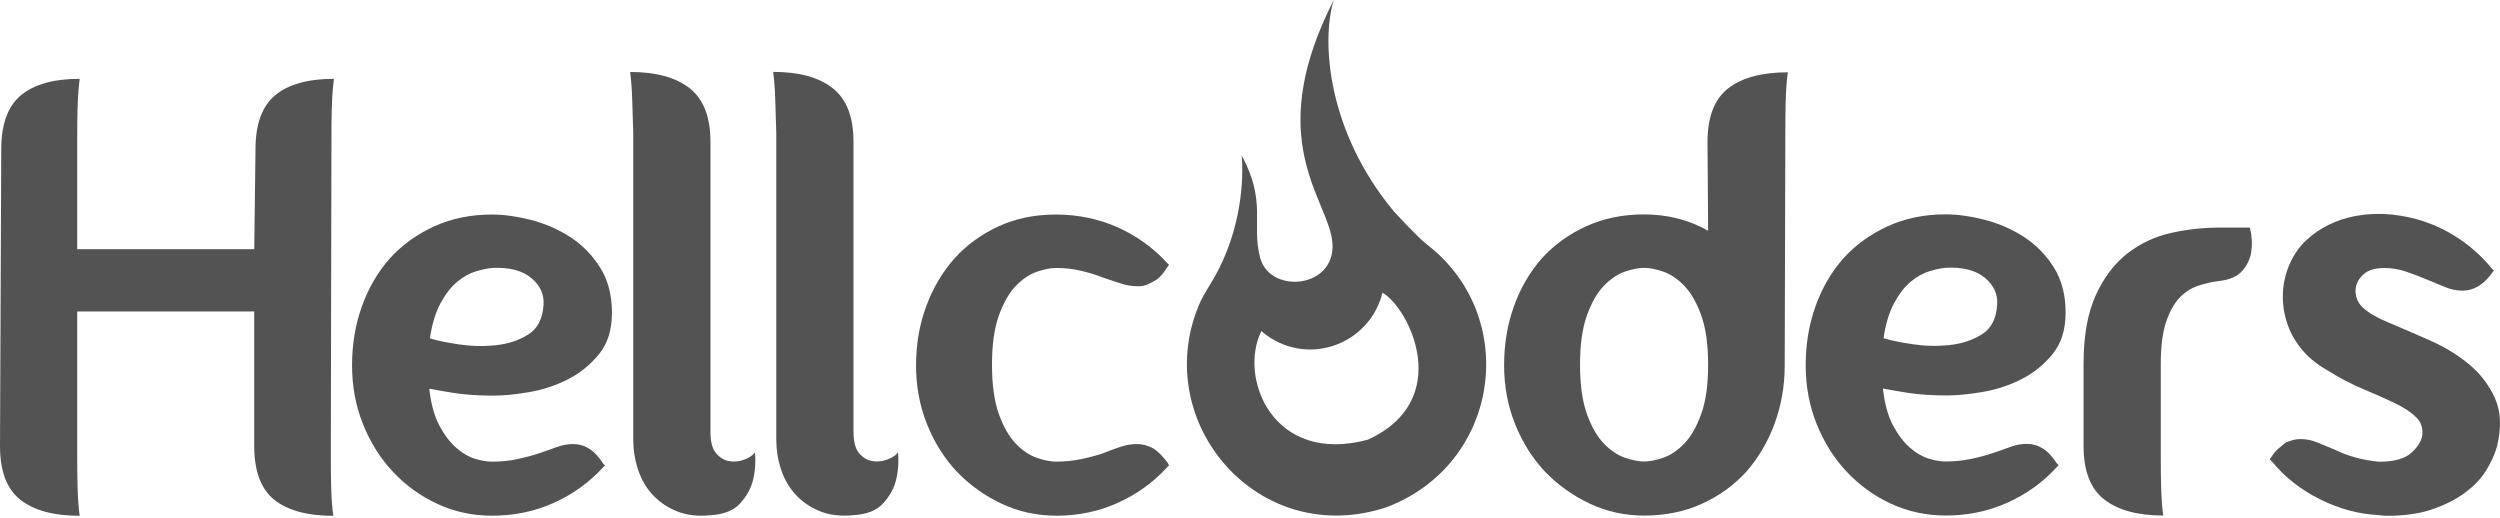
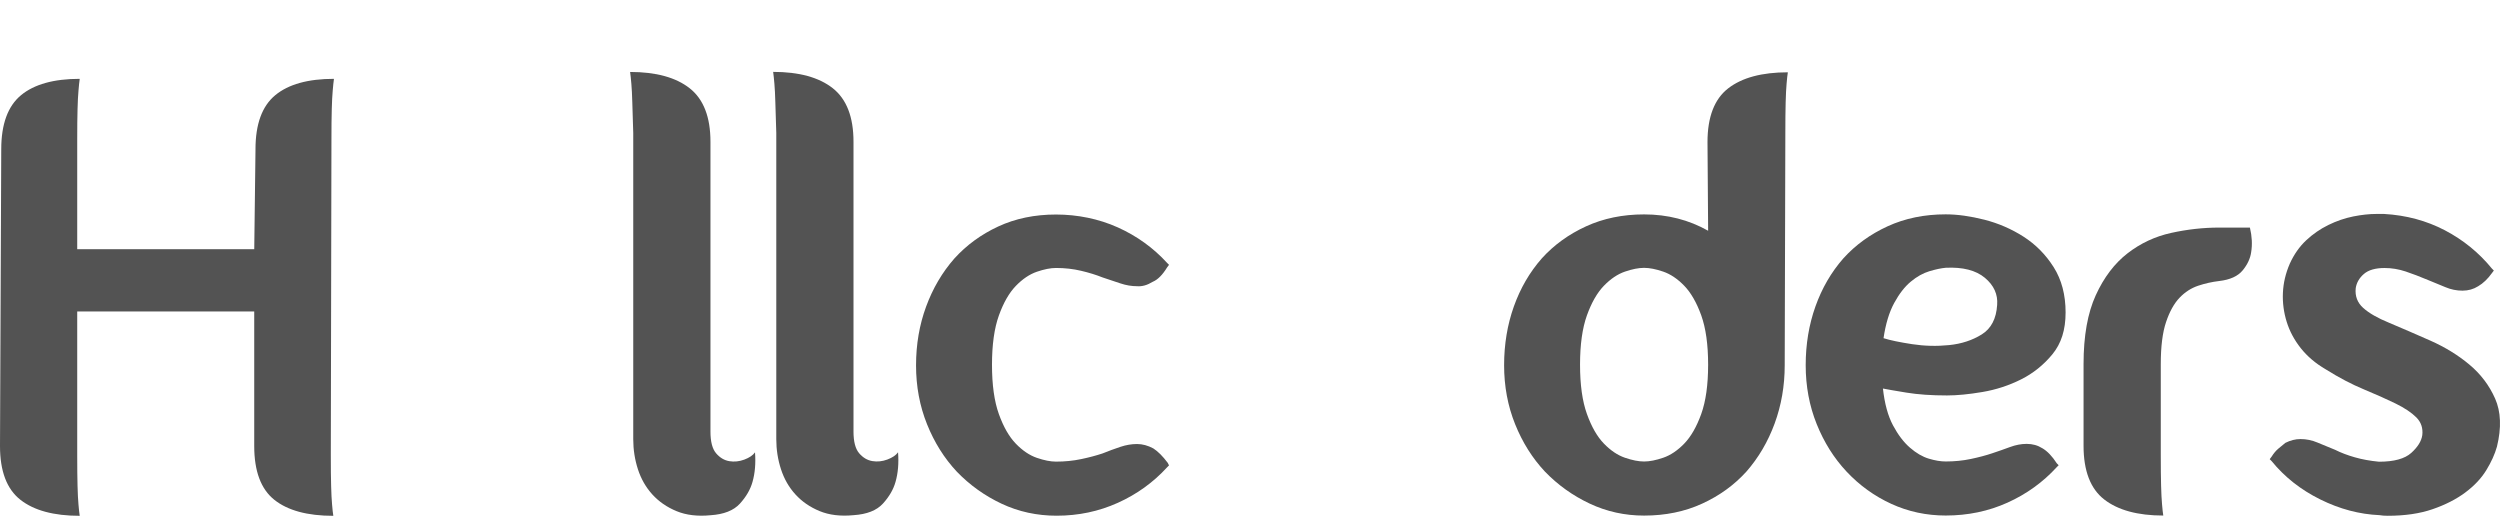
<svg xmlns="http://www.w3.org/2000/svg" width="256" height="53" viewBox="0 0 256 53" fill="none">
  <path d="M26.162 15.285C26.162 12.709 26.836 10.865 28.187 9.747C29.536 8.632 31.54 8.073 34.197 8.073C34.154 8.373 34.111 8.781 34.069 9.296C34.026 9.769 33.993 10.402 33.973 11.194C33.95 11.989 33.94 13.03 33.94 14.318L33.875 46.575C33.875 47.906 33.886 48.969 33.908 49.762C33.928 50.556 33.961 51.189 34.004 51.661C34.047 52.175 34.089 52.563 34.132 52.82C31.475 52.82 29.461 52.273 28.09 51.179C26.718 50.084 26.033 48.249 26.033 45.673V31.894H7.907V46.574C7.907 47.905 7.917 48.968 7.94 49.761C7.96 50.555 7.993 51.188 8.036 51.659C8.078 52.174 8.121 52.561 8.164 52.819C5.507 52.819 3.481 52.272 2.089 51.177C0.695 50.083 0 48.248 0 45.672L0.128 15.285C0.128 12.709 0.803 10.865 2.154 9.747C3.503 8.632 5.507 8.073 8.164 8.073C8.121 8.373 8.078 8.781 8.036 9.296C7.993 9.769 7.96 10.402 7.94 11.194C7.917 11.989 7.907 13.03 7.907 14.318V25.521H26.035L26.163 15.283L26.162 15.285Z" fill="#535353" />
-   <path d="M60.283 45.917C60.797 46.218 61.29 46.734 61.761 47.463L61.955 47.656L61.761 47.85C60.347 49.395 58.665 50.609 56.715 51.488C54.765 52.368 52.654 52.808 50.383 52.808C48.412 52.808 46.558 52.411 44.824 51.617C43.087 50.822 41.555 49.718 40.228 48.301C38.942 46.927 37.923 45.307 37.175 43.44C36.425 41.573 36.05 39.568 36.05 37.42C36.05 35.273 36.382 33.268 37.046 31.4C37.711 29.533 38.663 27.891 39.907 26.475C41.15 25.101 42.661 24.006 44.44 23.19C46.217 22.375 48.2 21.967 50.386 21.967C51.585 21.967 52.903 22.151 54.34 22.514C55.775 22.88 57.114 23.459 58.357 24.253C59.6 25.049 60.627 26.089 61.442 27.377C62.256 28.665 62.663 30.21 62.663 32.013C62.663 33.815 62.213 35.199 61.314 36.295C60.413 37.389 59.343 38.248 58.1 38.871C56.857 39.494 55.538 39.924 54.146 40.159C52.753 40.396 51.544 40.513 50.515 40.513C48.929 40.513 47.547 40.416 46.369 40.223C45.19 40.029 44.386 39.89 43.958 39.804C44.13 41.349 44.472 42.605 44.987 43.571C45.501 44.536 46.08 45.299 46.724 45.857C47.366 46.416 48.009 46.79 48.651 46.984C49.294 47.177 49.872 47.273 50.388 47.273C51.288 47.273 52.144 47.188 52.959 47.016C53.773 46.844 54.502 46.652 55.144 46.436C55.786 46.222 56.398 46.008 56.976 45.793C57.555 45.579 58.122 45.471 58.68 45.471C59.279 45.471 59.815 45.622 60.288 45.922L60.283 45.917ZM50.385 27.439C49.912 27.482 49.356 27.6 48.714 27.792C48.071 27.986 47.438 28.339 46.818 28.854C46.196 29.369 45.628 30.099 45.114 31.043C44.6 31.987 44.236 33.19 44.022 34.648C44.707 34.864 45.683 35.066 46.946 35.26C48.21 35.454 49.474 35.485 50.739 35.356C52.003 35.227 53.117 34.864 54.081 34.262C55.045 33.661 55.569 32.651 55.657 31.236C55.742 30.164 55.324 29.24 54.403 28.468C53.48 27.696 52.143 27.353 50.386 27.437L50.385 27.439Z" fill="#535353" />
  <path d="M77.313 46.322C77.398 47.439 77.313 48.447 77.056 49.348C76.84 50.12 76.414 50.861 75.77 51.569C75.128 52.277 74.119 52.674 72.749 52.761C71.421 52.889 70.263 52.749 69.279 52.342C68.292 51.934 67.467 51.366 66.804 50.636C66.14 49.907 65.647 49.048 65.326 48.06C65.005 47.074 64.844 46.043 64.844 44.969V13.614C64.801 12.325 64.769 11.286 64.748 10.49C64.726 9.696 64.693 9.063 64.652 8.592C64.609 8.077 64.566 7.669 64.523 7.369C67.179 7.369 69.215 7.928 70.629 9.043C72.044 10.159 72.751 11.984 72.751 14.515V44.197C72.751 45.228 72.944 45.967 73.33 46.418C73.715 46.869 74.165 47.137 74.679 47.223C75.193 47.309 75.708 47.255 76.222 47.062C76.735 46.868 77.1 46.623 77.314 46.321L77.313 46.322Z" fill="#535353" />
  <path d="M91.96 46.315C92.046 47.431 91.96 48.44 91.703 49.34C91.488 50.112 91.061 50.853 90.417 51.562C89.775 52.27 88.767 52.666 87.397 52.754C86.068 52.882 84.911 52.742 83.926 52.335C82.94 51.927 82.115 51.359 81.452 50.629C80.787 49.9 80.294 49.04 79.974 48.053C79.652 47.066 79.491 46.035 79.491 44.962V13.606C79.448 12.318 79.416 11.279 79.395 10.483C79.373 9.689 79.341 9.056 79.299 8.584C79.257 8.07 79.214 7.662 79.171 7.361C81.827 7.361 83.863 7.92 85.277 9.035C86.691 10.152 87.398 11.977 87.398 14.508V44.19C87.398 45.221 87.592 45.96 87.977 46.411C88.362 46.862 88.813 47.13 89.326 47.215C89.84 47.301 90.355 47.248 90.869 47.054C91.383 46.861 91.748 46.615 91.962 46.313L91.96 46.315Z" fill="#535353" />
  <path d="M108.138 27.44C107.58 27.44 106.927 27.569 106.177 27.826C105.427 28.084 104.708 28.567 104.023 29.275C103.337 29.984 102.758 30.992 102.287 32.301C101.815 33.611 101.58 35.295 101.58 37.355C101.58 39.415 101.815 41.101 102.287 42.41C102.758 43.72 103.337 44.727 104.023 45.435C104.708 46.144 105.426 46.626 106.177 46.885C106.927 47.142 107.58 47.27 108.138 47.27C109.038 47.27 109.894 47.185 110.709 47.013C111.523 46.842 112.252 46.649 112.894 46.434C113.536 46.176 114.148 45.95 114.726 45.758C115.305 45.564 115.872 45.468 116.43 45.468C116.988 45.468 117.543 45.619 118.101 45.919C118.572 46.219 119.065 46.714 119.579 47.399L119.707 47.656L119.514 47.85C118.1 49.395 116.418 50.609 114.468 51.488C112.518 52.368 110.429 52.808 108.201 52.808C106.186 52.808 104.313 52.4 102.576 51.586C100.84 50.771 99.308 49.676 97.981 48.301C96.695 46.927 95.676 45.307 94.928 43.44C94.178 41.573 93.803 39.568 93.803 37.42C93.803 35.273 94.145 33.268 94.832 31.4C95.517 29.533 96.481 27.891 97.724 26.475C98.967 25.101 100.465 24.006 102.224 23.19C103.98 22.375 105.951 21.967 108.138 21.967C110.324 21.967 112.519 22.408 114.469 23.288C116.42 24.168 118.101 25.38 119.515 26.926L119.709 27.119L119.515 27.377C119.043 28.15 118.551 28.644 118.038 28.857C117.48 29.201 116.945 29.351 116.43 29.308C115.872 29.308 115.305 29.212 114.726 29.018C114.148 28.824 113.536 28.622 112.894 28.406C112.252 28.148 111.523 27.922 110.709 27.73C109.894 27.536 109.038 27.44 108.138 27.44Z" fill="#535353" />
  <path d="M182.754 37.407C182.754 39.511 182.41 41.495 181.725 43.363C181.038 45.231 180.074 46.872 178.833 48.289C177.59 49.663 176.078 50.758 174.3 51.573C172.522 52.388 170.54 52.796 168.354 52.796C166.383 52.796 164.529 52.388 162.794 51.573C161.06 50.758 159.526 49.664 158.198 48.289C156.913 46.915 155.894 45.294 155.145 43.428C154.395 41.56 154.021 39.555 154.021 37.408C154.021 35.261 154.353 33.256 155.017 31.388C155.681 29.52 156.634 27.879 157.878 26.462C159.121 25.088 160.631 23.994 162.41 23.178C164.188 22.363 166.17 21.955 168.357 21.955C170.756 21.955 172.942 22.514 174.913 23.629L174.848 14.551C174.848 11.975 175.555 10.139 176.97 9.045C178.384 7.951 180.418 7.404 183.076 7.404C183.033 7.661 182.99 8.047 182.947 8.563C182.904 9.036 182.872 9.68 182.851 10.494C182.829 11.311 182.819 12.362 182.819 13.649L182.754 37.408V37.407ZM168.354 47.258C168.91 47.258 169.564 47.129 170.314 46.872C171.064 46.615 171.782 46.131 172.468 45.423C173.153 44.715 173.732 43.706 174.205 42.397C174.675 41.089 174.912 39.403 174.912 37.343C174.912 35.283 174.675 33.599 174.205 32.288C173.732 30.98 173.153 29.971 172.468 29.263C171.782 28.555 171.064 28.071 170.314 27.814C169.564 27.556 168.91 27.428 168.354 27.428C167.797 27.428 167.142 27.556 166.393 27.814C165.643 28.071 164.924 28.555 164.239 29.263C163.553 29.971 162.974 30.98 162.503 32.288C162.031 33.599 161.796 35.283 161.796 37.343C161.796 39.403 162.031 41.089 162.503 42.397C162.974 43.708 163.553 44.715 164.239 45.423C164.924 46.131 165.642 46.613 166.393 46.872C167.143 47.129 167.796 47.258 168.354 47.258Z" fill="#535353" />
  <path d="M209.137 45.899C209.651 46.2 210.144 46.716 210.615 47.445L210.808 47.638L210.615 47.832C209.2 49.377 207.519 50.591 205.569 51.47C203.618 52.35 201.507 52.79 199.237 52.79C197.266 52.79 195.412 52.393 193.677 51.599C191.941 50.804 190.408 49.7 189.081 48.283C187.795 46.909 186.777 45.289 186.028 43.422C185.278 41.555 184.903 39.55 184.903 37.402C184.903 35.255 185.235 33.25 185.9 31.382C186.564 29.515 187.516 27.873 188.761 26.456C190.004 25.083 191.514 23.988 193.293 23.172C195.071 22.357 197.053 21.949 199.24 21.949C200.438 21.949 201.757 22.133 203.193 22.496C204.628 22.862 205.967 23.441 207.21 24.235C208.453 25.031 209.481 26.07 210.296 27.358C211.109 28.646 211.517 30.192 211.517 31.994C211.517 33.797 211.066 35.181 210.167 36.277C209.267 37.371 208.195 38.23 206.953 38.853C205.71 39.475 204.392 39.906 203 40.141C201.606 40.378 200.397 40.494 199.368 40.494C197.783 40.494 196.401 40.398 195.223 40.205C194.043 40.011 193.24 39.872 192.812 39.786C192.983 41.331 193.326 42.587 193.841 43.553C194.355 44.518 194.933 45.281 195.577 45.839C196.219 46.398 196.863 46.772 197.505 46.965C198.147 47.159 198.726 47.255 199.241 47.255C200.142 47.255 200.998 47.17 201.813 46.998C202.626 46.827 203.356 46.634 203.998 46.418C204.64 46.204 205.251 45.989 205.83 45.775C206.409 45.561 206.976 45.453 207.534 45.453C208.133 45.453 208.669 45.603 209.141 45.904L209.137 45.899ZM199.237 27.421C198.764 27.463 198.208 27.582 197.566 27.774C196.923 27.968 196.29 28.321 195.67 28.836C195.048 29.35 194.48 30.081 193.966 31.024C193.453 31.969 193.088 33.172 192.874 34.63C193.559 34.846 194.535 35.048 195.798 35.242C197.062 35.436 198.326 35.467 199.591 35.338C200.855 35.209 201.969 34.846 202.933 34.244C203.897 33.643 204.422 32.633 204.509 31.218C204.594 30.146 204.176 29.222 203.255 28.45C202.333 27.678 200.995 27.335 199.238 27.419L199.237 27.421Z" fill="#535353" />
  <path d="M213.356 37.275C213.356 34.4 213.774 32.049 214.61 30.224C215.445 28.401 216.528 26.973 217.856 25.943C219.183 24.913 220.673 24.216 222.324 23.851C223.973 23.487 225.611 23.304 227.241 23.304H230.391C230.606 24.206 230.648 25.043 230.52 25.815C230.434 26.458 230.145 27.082 229.652 27.682C229.159 28.284 228.356 28.648 227.241 28.777C226.512 28.862 225.794 29.024 225.087 29.26C224.38 29.497 223.747 29.903 223.192 30.483C222.634 31.063 222.173 31.889 221.81 32.962C221.445 34.035 221.264 35.472 221.264 37.275V46.611C221.264 47.898 221.274 48.94 221.296 49.734C221.317 50.528 221.349 51.161 221.392 51.632C221.435 52.147 221.478 52.535 221.52 52.792C218.906 52.792 216.892 52.245 215.478 51.15C214.064 50.056 213.356 48.221 213.356 45.645V37.275Z" fill="#535353" />
  <path d="M248.042 44.574C248.127 43.845 247.924 43.233 247.43 42.739C246.937 42.247 246.23 41.773 245.309 41.322C244.386 40.871 243.306 40.389 242.063 39.873C240.82 39.359 239.513 38.672 238.142 37.813C237.113 37.213 236.267 36.493 235.602 35.656C234.938 34.819 234.455 33.917 234.156 32.951C233.856 31.985 233.726 30.998 233.77 29.989C233.813 28.981 234.048 27.983 234.477 26.995C234.906 26.051 235.462 25.256 236.149 24.612C236.834 23.969 237.595 23.443 238.431 23.035C239.267 22.626 240.112 22.338 240.97 22.165C241.826 21.994 242.619 21.908 243.349 21.908H244.121C246.391 22.036 248.47 22.595 250.355 23.582C252.24 24.57 253.848 25.878 255.177 27.509L255.37 27.703L255.177 27.96C254.747 28.562 254.276 29.013 253.762 29.312C253.29 29.612 252.756 29.763 252.155 29.763C251.554 29.763 250.975 29.645 250.419 29.41C249.86 29.174 249.261 28.926 248.619 28.669C247.804 28.326 247.044 28.036 246.337 27.799C245.629 27.564 244.912 27.444 244.183 27.444C243.239 27.444 242.532 27.648 242.061 28.056C241.589 28.465 241.311 28.948 241.226 29.506C241.14 30.322 241.397 30.998 241.996 31.535C242.596 32.071 243.474 32.575 244.631 33.047C245.959 33.606 247.373 34.217 248.874 34.882C250.374 35.548 251.703 36.363 252.86 37.33C254.018 38.295 254.895 39.455 255.496 40.806C256.095 42.158 256.16 43.801 255.689 45.732C255.473 46.504 255.11 47.31 254.596 48.147C254.083 48.984 253.364 49.747 252.443 50.433C251.52 51.121 250.407 51.689 249.1 52.14C247.792 52.591 246.261 52.815 244.504 52.815C244.16 52.815 243.883 52.793 243.669 52.752C241.612 52.665 239.587 52.129 237.594 51.141C235.601 50.155 233.94 48.845 232.611 47.214L232.418 47.02L232.611 46.763C232.825 46.42 233.062 46.14 233.319 45.926C233.575 45.711 233.81 45.519 234.026 45.346C234.539 45.089 235.055 44.96 235.568 44.96C236.168 44.96 236.747 45.078 237.305 45.315C237.861 45.552 238.462 45.799 239.104 46.056C239.704 46.356 240.378 46.615 241.13 46.828C241.88 47.044 242.705 47.193 243.604 47.279C245.147 47.279 246.249 46.979 246.914 46.377C247.578 45.776 247.952 45.176 248.039 44.574H248.042Z" fill="#535353" />
-   <path fill-rule="evenodd" clip-rule="evenodd" d="M136.577 0C135.262 4.297 135.972 13.483 142.677 21.578C142.677 21.591 145.144 24.284 146.105 25.024C155.686 32.386 153.686 47.532 141.929 51.959C128.84 56.226 117.861 43.319 122.707 31.39C123.354 29.72 124.457 28.704 125.638 25.694C127.675 20.497 127.151 15.92 127.151 15.92C129.733 20.712 128.127 22.922 129.036 26.386C130.095 30.417 137.763 29.473 136.26 23.823C135.082 19.403 129.757 13.341 136.579 0L136.577 0ZM141.564 29.967C144.369 31.604 148.91 40.969 140.085 45.018C130.332 47.652 126.801 38.684 129.159 33.908C133.669 37.745 140.243 35.357 141.565 29.967H141.564Z" fill="#535353" />
</svg>